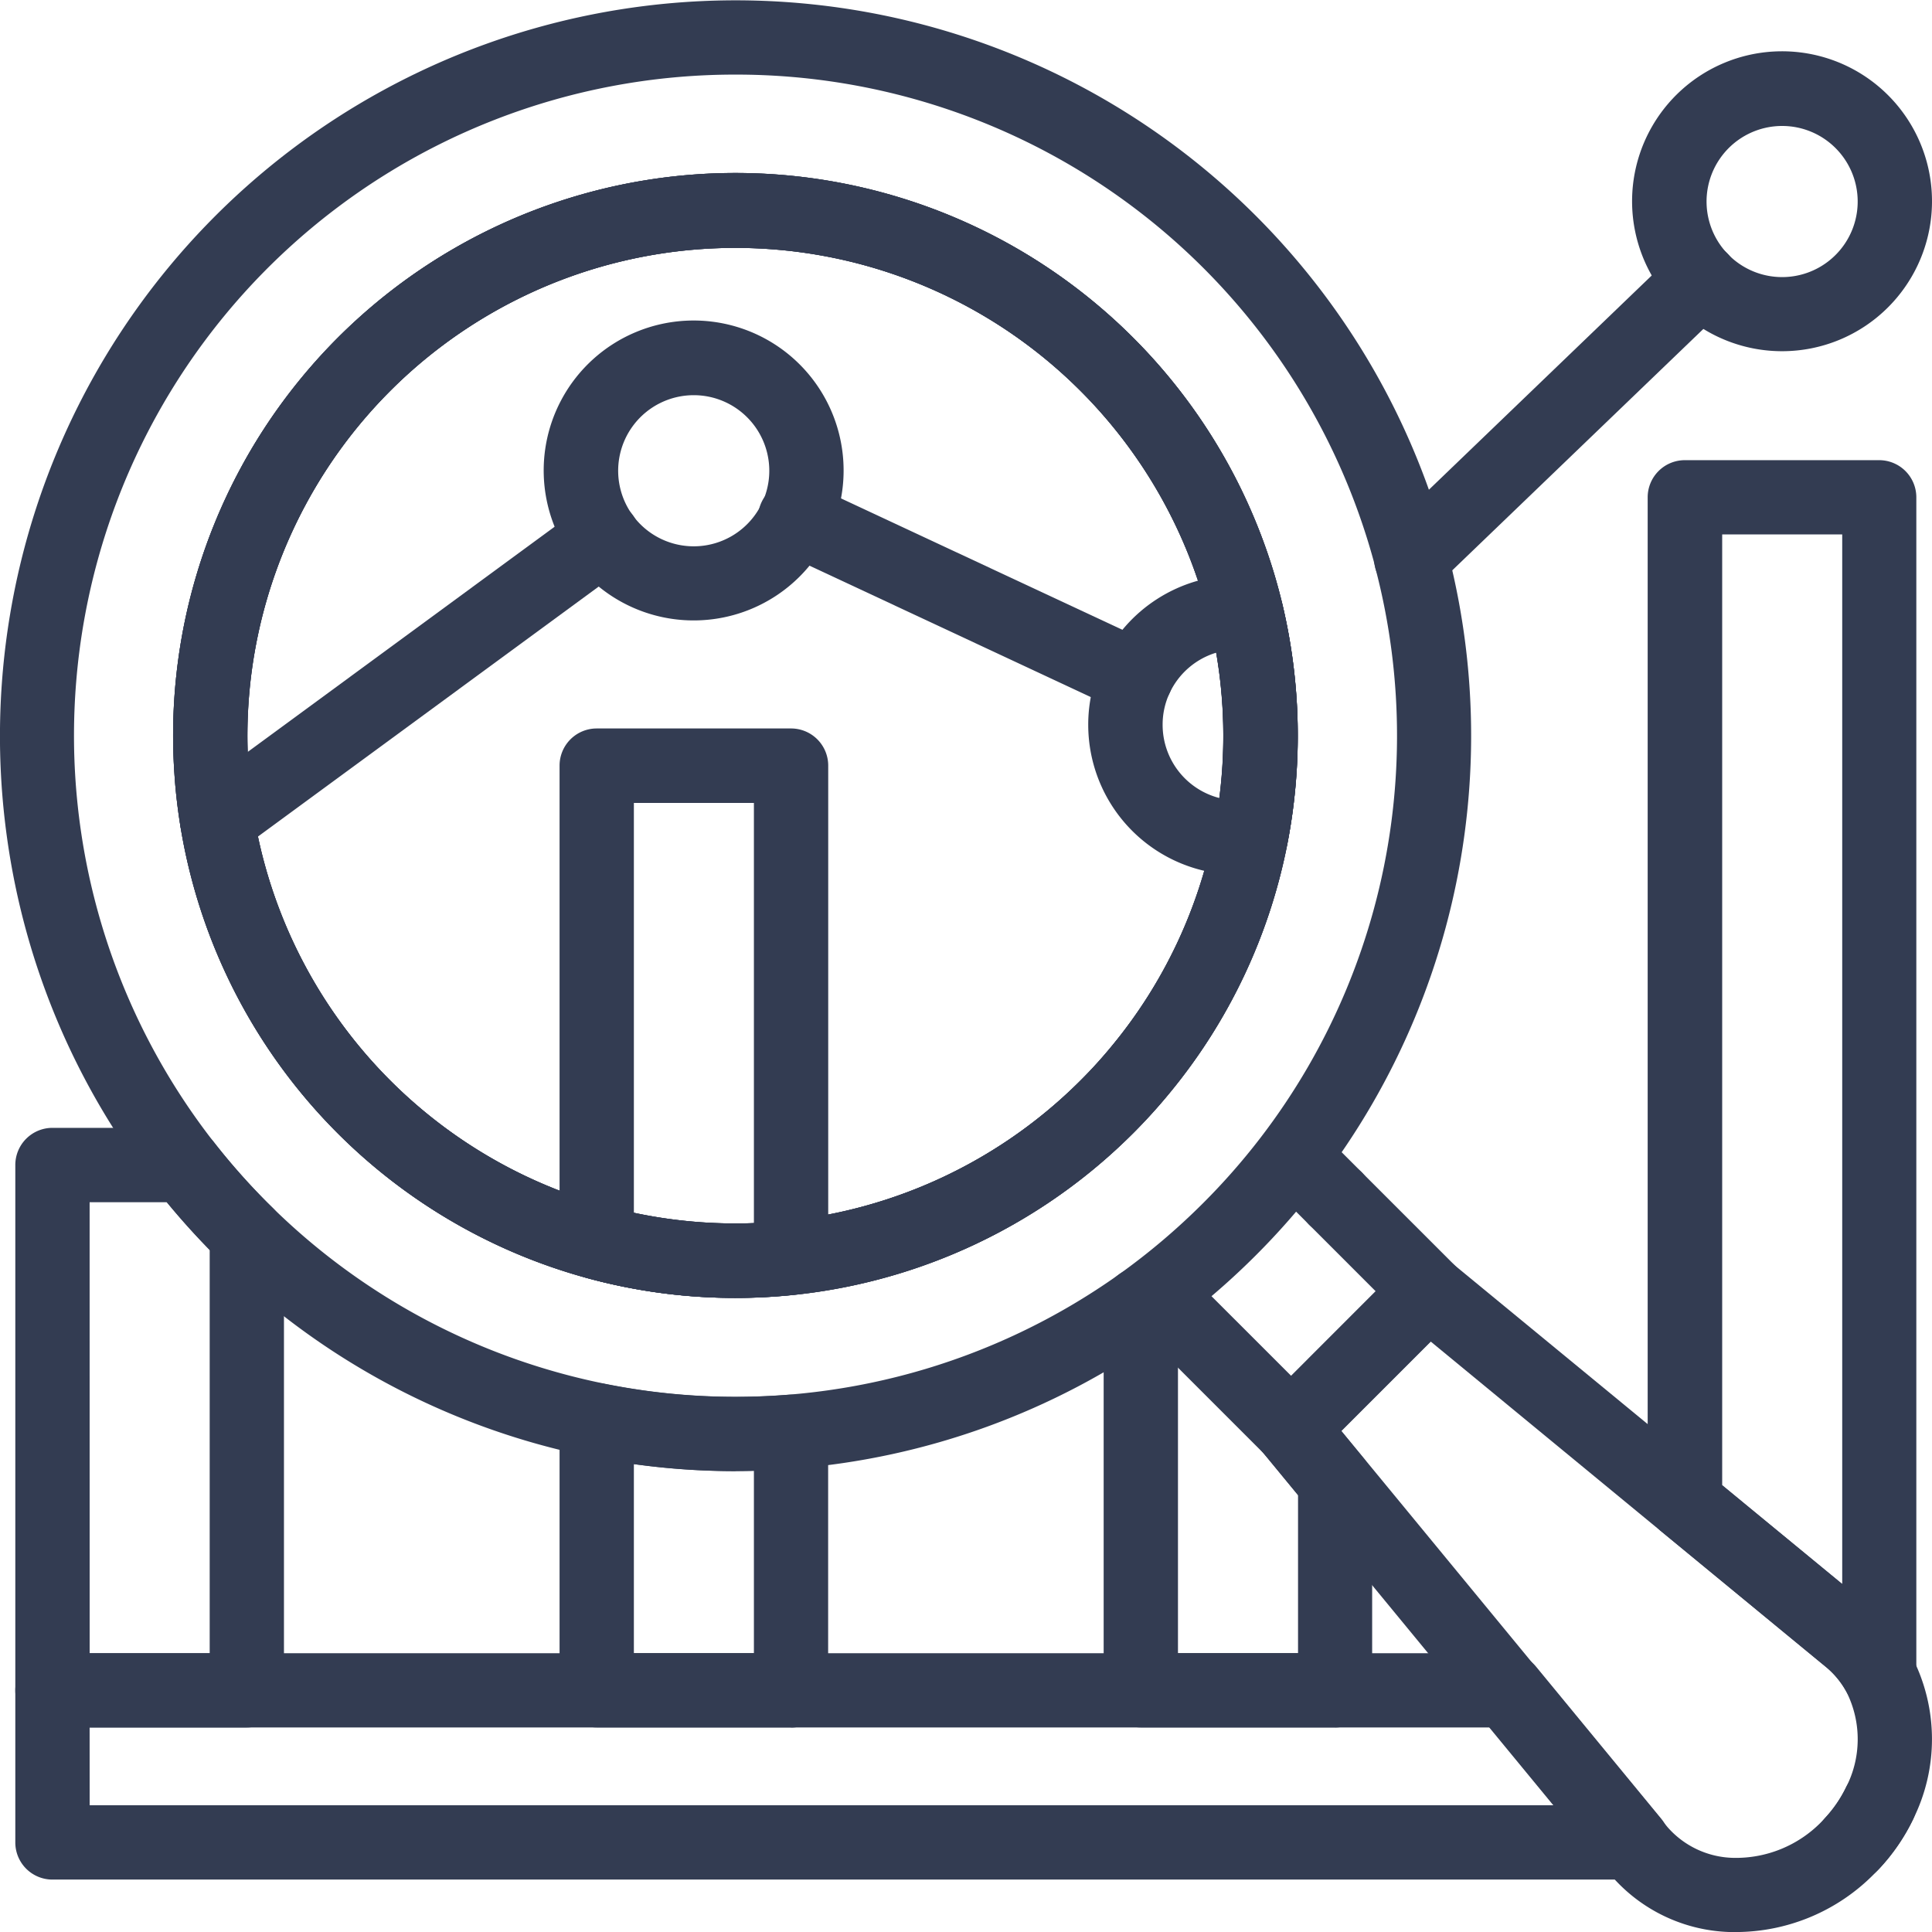
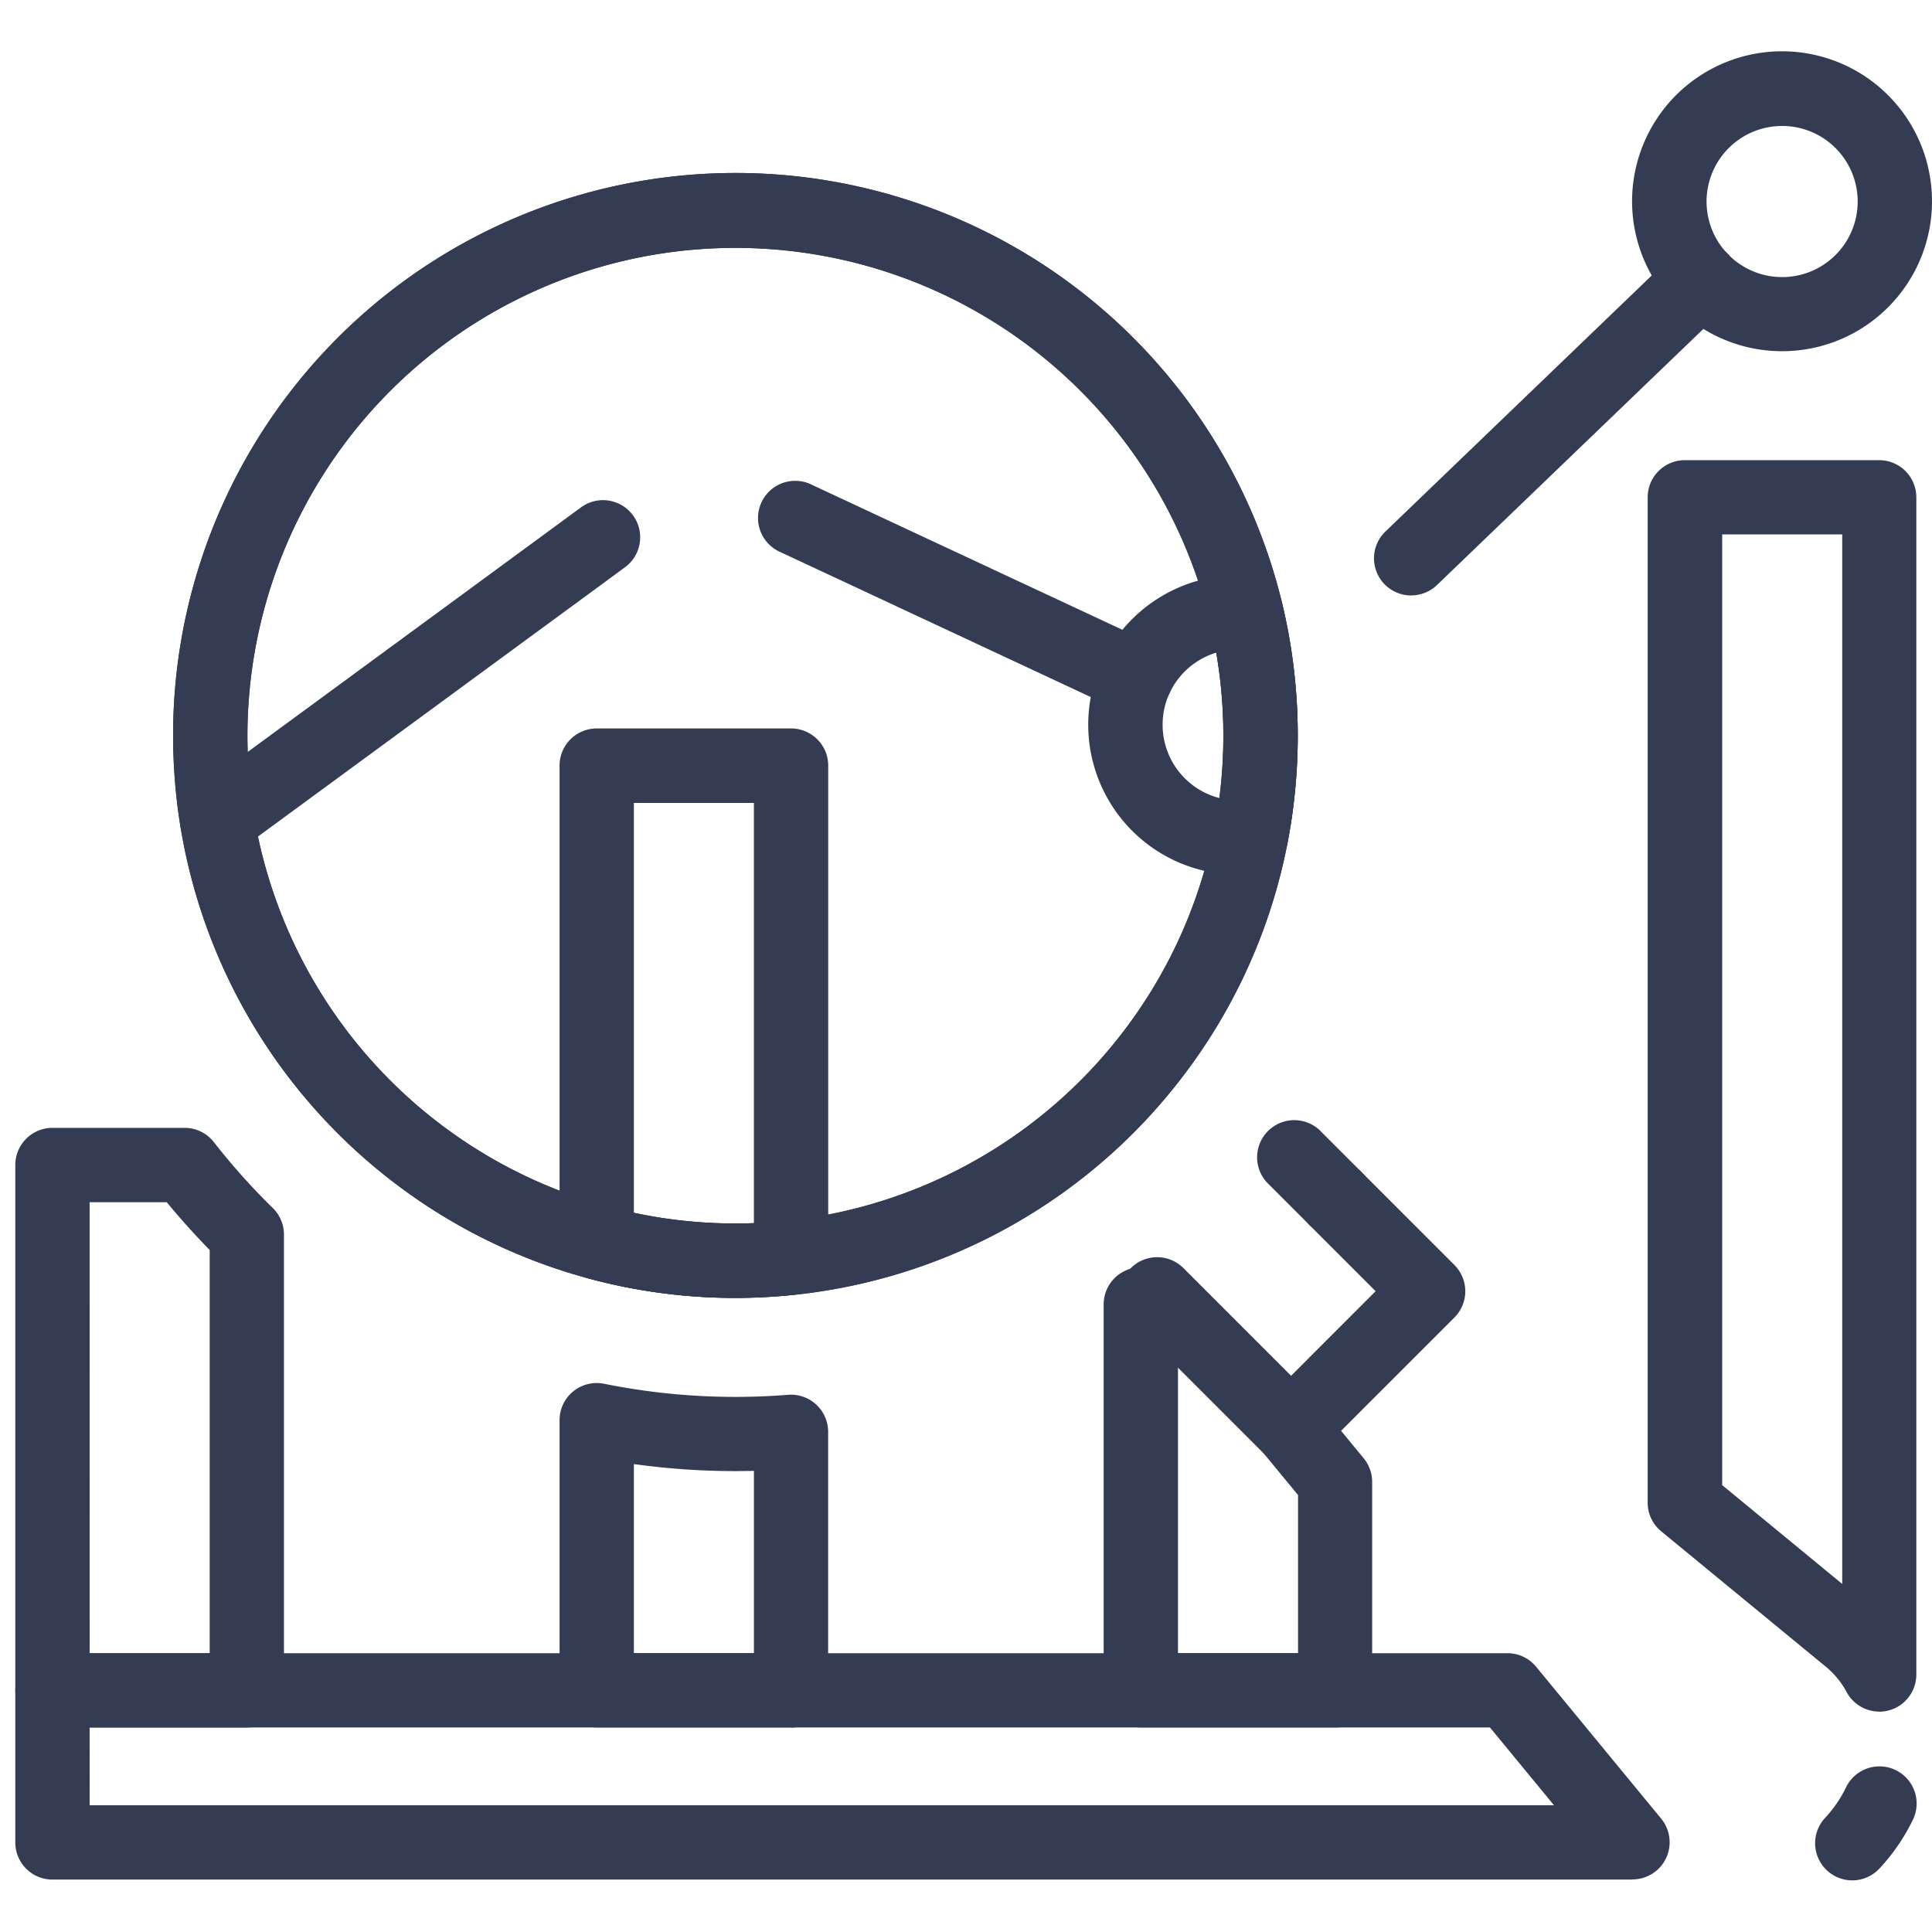
<svg xmlns="http://www.w3.org/2000/svg" width="47.837" height="47.838" viewBox="0 0 47.837 47.838">
  <defs>
    <style>
      .cls-1 {
        fill: #333c52;
      }
    </style>
  </defs>
  <g id="noun-market-research-6633357" transform="translate(-100.84 -100.813)">
    <path id="Path_10556" data-name="Path 10556" class="cls-1" d="M394.348,491.415a13.913,13.913,0,0,1-3.671-.493.92.92,0,0,1-.677-.887v-11.8a.92.92,0,0,1,.92-.92h4.812a.92.92,0,0,1,.92.92v12.184a.92.92,0,0,1-.823.915A14.028,14.028,0,0,1,394.348,491.415Zm-2.508-2.1a12.063,12.063,0,0,0,2.972.255V479.159H391.84Z" transform="translate(-275.305 -358.465)" />
    <path id="Path_10557" data-name="Path 10557" class="cls-1" d="M1039.723,1016.42a.92.92,0,0,1-.673-1.547,3.075,3.075,0,0,0,.518-.756.92.92,0,0,1,1.657.8,4.92,4.92,0,0,1-.827,1.207A.921.921,0,0,1,1039.723,1016.42Z" transform="translate(-893.02 -869.048)" />
-     <path id="Path_10558" data-name="Path 10558" class="cls-1" d="M385.7,274.057a3.713,3.713,0,1,1,2.621-1.087A3.709,3.709,0,0,1,385.7,274.057Zm0-5.577h0a1.871,1.871,0,1,0,1.321.548,1.868,1.868,0,0,0-1.321-.548Z" transform="translate(-267.681 -157.882)" />
    <path id="Path_10559" data-name="Path 10559" class="cls-1" d="M666.916,405.4a3.713,3.713,0,0,1-3.709-3.709,3.666,3.666,0,0,1,.349-1.57,3.724,3.724,0,0,1,3.36-2.138c.089,0,.177,0,.264.009a.92.92,0,0,1,.83.7,14.07,14.07,0,0,1,.127,5.942.92.92,0,0,1-.8.738,3.782,3.782,0,0,1-.424.027Zm.319-.938-.854-4.561a1.875,1.875,0,0,0-1.159,1,1.847,1.847,0,0,0-.173.79,1.872,1.872,0,0,0,1.411,1.812,12.259,12.259,0,0,0-.079-3.6Z" transform="translate(-535.422 -282.929)" />
    <path id="Path_10560" data-name="Path 10560" class="cls-1" d="M948.107,134.936a3.713,3.713,0,1,1,2.621-1.087,3.709,3.709,0,0,1-2.621,1.087Zm0-5.577a1.871,1.871,0,1,0,1.321.548A1.868,1.868,0,0,0,948.107,129.359Z" transform="translate(-803.139 -25.427)" />
    <path id="Path_10561" data-name="Path 10561" class="cls-1" d="M502.256,355.239a.921.921,0,0,1-.389-.087l-8.42-3.933a.92.92,0,1,1,.778-1.667l8.421,3.933a.92.92,0,0,1-.39,1.754Z" transform="translate(-373.29 -236.739)" />
    <path id="Path_10562" data-name="Path 10562" class="cls-1" d="M194.774,368.173a.92.92,0,0,1-.545-1.662l9.555-7.011a.92.92,0,0,1,1.088,1.484l-9.556,7.011a.916.916,0,0,1-.543.178Z" transform="translate(-88.557 -246.125)" />
    <path id="Path_10563" data-name="Path 10563" class="cls-1" d="M811.785,234.868a.92.92,0,0,1-.638-1.583l7.177-6.9h0a.92.92,0,0,1,1.276,1.326l-7.177,6.9a.92.92,0,0,1-.638.255Z" transform="translate(-676.004 -119.311)" />
    <path id="Path_10564" data-name="Path 10564" class="cls-1" d="M114.513,698.5H109.7a.92.92,0,0,1-.92-.92V684.572a.92.92,0,0,1,.92-.92h3.272a.92.92,0,0,1,.725.354,16.447,16.447,0,0,0,1.336,1.51l.121.119a.921.921,0,0,1,.278.66v11.284a.92.92,0,0,1-.92.92Zm-3.892-1.84h2.972v-9.983c-.372-.38-.727-.776-1.063-1.183h-1.91Z" transform="translate(-7.561 -554.913)" />
    <path id="Path_10565" data-name="Path 10565" class="cls-1" d="M395.733,823.983h-4.812a.92.92,0,0,1-.92-.92v-6.69a.92.92,0,0,1,1.1-.9,16.417,16.417,0,0,0,4.557.274.92.92,0,0,1,.993.92v6.4a.92.92,0,0,1-.921.92Zm-3.892-1.84h2.972v-4.513a18.245,18.245,0,0,1-2.972-.168Z" transform="translate(-275.306 -680.398)" />
    <path id="Path_10566" data-name="Path 10566" class="cls-1" d="M958.114,369.566a.92.92,0,0,1-.81-.484,2.1,2.1,0,0,0-.491-.608l-4.1-3.372a.92.92,0,0,1-.335-.71V339.5a.92.92,0,0,1,.92-.92h4.812a.92.92,0,0,1,.92.92v29.148a.92.92,0,0,1-.92.92Zm-3.891-5.608,2.972,2.447V340.418h-2.972Z" transform="translate(-810.741 -226.373)" />
    <path id="Path_10567" data-name="Path 10567" class="cls-1" d="M148.827,960.721H109.7a.919.919,0,0,1-.92-.92v-3.765a.92.92,0,0,1,.92-.92h36.026a.92.92,0,0,1,.71.335l3.1,3.766h0a.92.92,0,0,1-.71,1.5Zm-38.206-1.84h36.257l-1.585-1.926H110.62Z" transform="translate(-7.561 -813.369)" />
    <path id="Path_10568" data-name="Path 10568" class="cls-1" d="M204.224,218.121a13.915,13.915,0,0,1-13.875-12.851v-.01a13.925,13.925,0,0,1,27.422-4.328,14.067,14.067,0,0,1,.127,5.942l-.9-.176.9.176a13.857,13.857,0,0,1-2.919,6.176c-.281.342-.584.676-.9.992a13.927,13.927,0,0,1-9.855,4.079Zm-12.04-12.984a12.084,12.084,0,0,0,20.593,7.6,11.556,11.556,0,0,0,.782-.862,12.025,12.025,0,0,0,2.53-5.357,12.082,12.082,0,1,0-23.905-1.392.064.064,0,0,1,0,.007Z" transform="translate(-85.182 -85.171)" />
-     <path id="Path_10569" data-name="Path 10569" class="cls-1" d="M119.051,137.239a18.2,18.2,0,0,1-12.742-5.2l-.136-.135a18.381,18.381,0,0,1-1.486-1.679,18.13,18.13,0,0,1-3.676-8.691,18.216,18.216,0,0,1,35.661-7.13.025.025,0,0,0,0,.017h0A18.187,18.187,0,0,1,131.93,131.9a18.375,18.375,0,0,1-2.308,1.955,18.168,18.168,0,0,1-9.123,3.321q-.723.058-1.448.059Zm0-34.579a16.365,16.365,0,0,0-12.916,26.432,16.516,16.516,0,0,0,1.337,1.51l.121.119h0a16.38,16.38,0,0,0,20.96,1.642,16.6,16.6,0,0,0,2.076-1.76,16.35,16.35,0,0,0,4.264-15.733.142.142,0,0,1,0-.016,16.364,16.364,0,0,0-15.836-12.194Zm-.009,30.29A13.915,13.915,0,0,1,105.168,120.1v-.01a13.925,13.925,0,0,1,27.422-4.328,14.068,14.068,0,0,1,.127,5.942,13.857,13.857,0,0,1-2.919,6.176c-.281.342-.584.676-.9.992a13.927,13.927,0,0,1-9.855,4.079ZM107,119.965a12.084,12.084,0,0,0,20.593,7.6,11.548,11.548,0,0,0,.782-.862,12.025,12.025,0,0,0,2.53-5.357A12.082,12.082,0,1,0,107,119.959a.049.049,0,0,1,0,.006Z" transform="translate(0)" />
    <path id="Path_10570" data-name="Path 10570" class="cls-1" d="M204.224,218.121a13.915,13.915,0,0,1-13.875-12.851v-.01a13.925,13.925,0,0,1,27.422-4.328,14.067,14.067,0,0,1,.127,5.942l-.9-.176.9.176a13.857,13.857,0,0,1-2.919,6.176c-.281.342-.584.676-.9.992a13.927,13.927,0,0,1-9.855,4.079Zm-12.04-12.984a12.084,12.084,0,0,0,20.593,7.6,11.556,11.556,0,0,0,.782-.862,12.025,12.025,0,0,0,2.53-5.357,12.082,12.082,0,1,0-23.905-1.392.064.064,0,0,1,0,.007Z" transform="translate(-85.182 -85.171)" />
-     <path id="Path_10571" data-name="Path 10571" class="cls-1" d="M760.843,765.746c-.057,0-.12,0-.18,0a4.039,4.039,0,0,1-2.955-1.413l-.009-.011-8.61-10.458a.92.92,0,0,1,.057-1.236l3.392-3.392a.92.92,0,0,1,1.235-.057l10.462,8.607.012.009a3.963,3.963,0,0,1,.923,1.142,4.446,4.446,0,0,1,.018,4.031,4.928,4.928,0,0,1-.824,1.2c-.044.048-.09.1-.137.143a4.82,4.82,0,0,1-3.385,1.435Zm-1.73-2.6a2.227,2.227,0,0,0,1.624.763,2.96,2.96,0,0,0,2.19-.893c.028-.028.057-.057.081-.085l.006-.007a3.077,3.077,0,0,0,.518-.756,2.6,2.6,0,0,0,.018-2.357h0a2.1,2.1,0,0,0-.491-.608l-9.806-8.076-2.213,2.213Z" transform="translate(-616.986 -617.095)" />
    <path id="Path_10572" data-name="Path 10572" class="cls-1" d="M676.894,714.764h-4.813a.92.92,0,0,1-.92-.92v-9.554a.92.92,0,1,1,1.84,0v8.634h2.973v-3.914l-.879-1.067h0a.92.92,0,0,1,.057-1.236l1.069-1.069.018-.019,1.656-1.656-1.656-1.656h0a.92.92,0,0,1,1.3-1.3l2.307,2.307a.92.92,0,0,1,0,1.3l-2.288,2.287-.018.019-.5.5.557.677h0a.92.92,0,0,1,.212.585v5.164a.92.92,0,0,1-.92.92Z" transform="translate(-542.994 -571.179)" />
    <path id="Path_10573" data-name="Path 10573" class="cls-1" d="M683.318,755.1a.92.92,0,0,1-.651-.269l-3.346-3.346a.92.92,0,0,1,1.3-1.3l3.319,3.319a.937.937,0,0,1,.2.274.92.92,0,0,1-.827,1.323Z" transform="translate(-550.506 -618)" />
    <path id="Path_10574" data-name="Path 10574" class="cls-1" d="M751.865,681.988a.917.917,0,0,1-.651-.27l-1.039-1.039a.92.92,0,0,1,1.3-1.3l1.039,1.039a.92.92,0,0,1-.65,1.571Z" transform="translate(-617.965 -550.587)" />
  </g>
</svg>